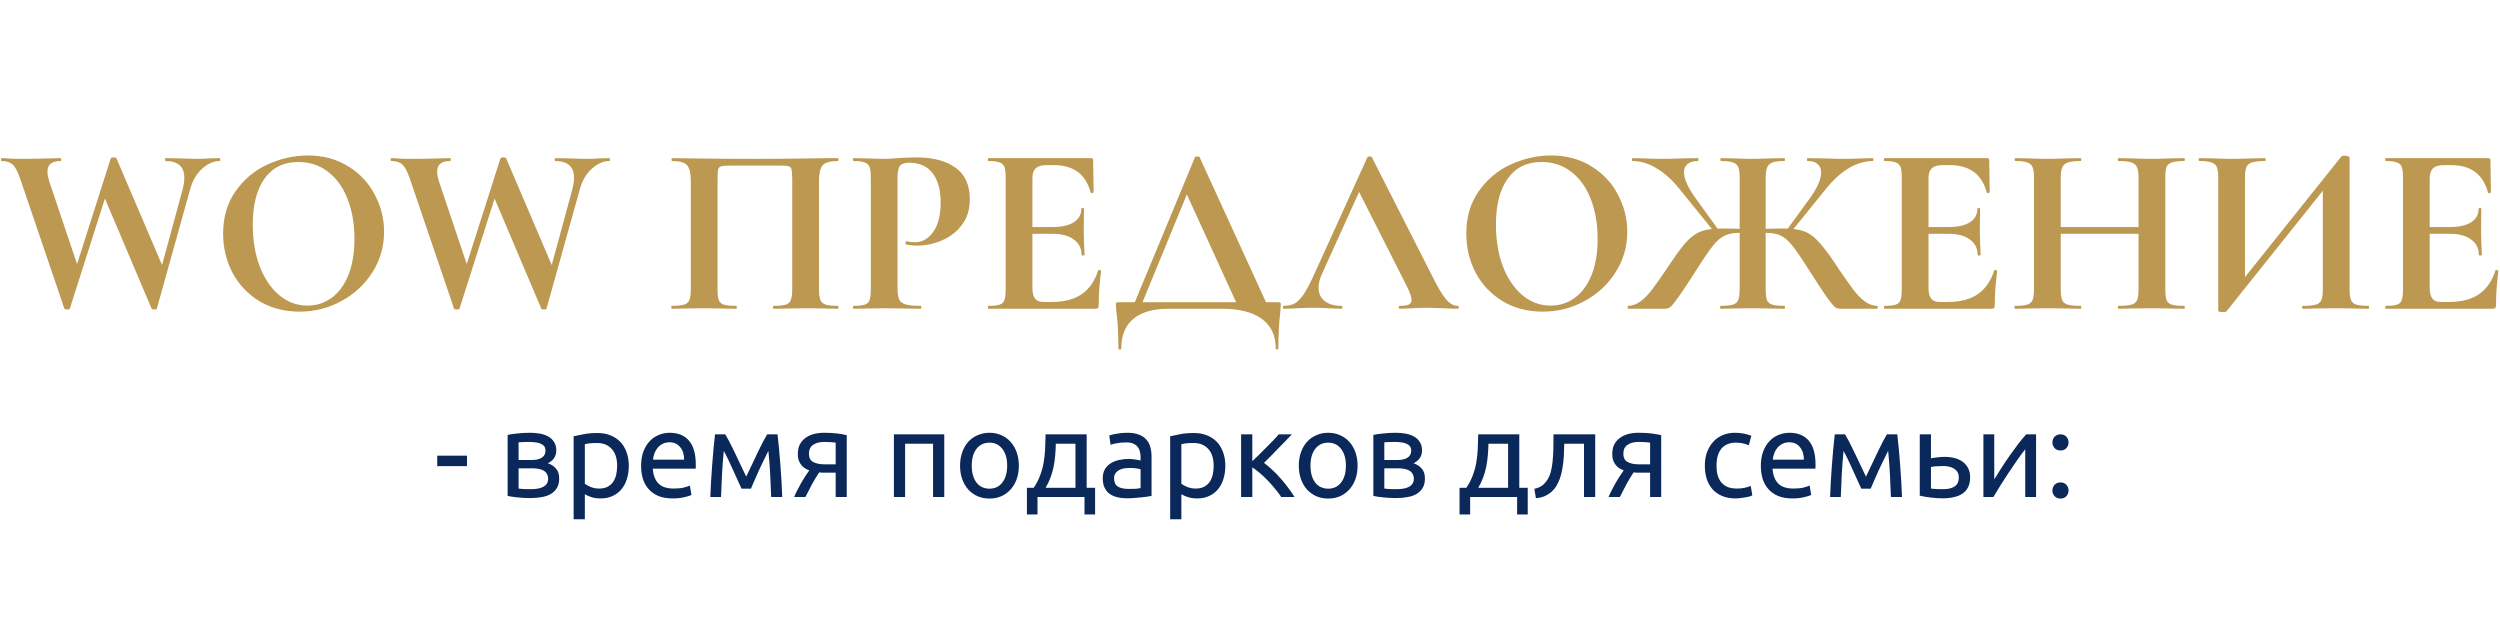
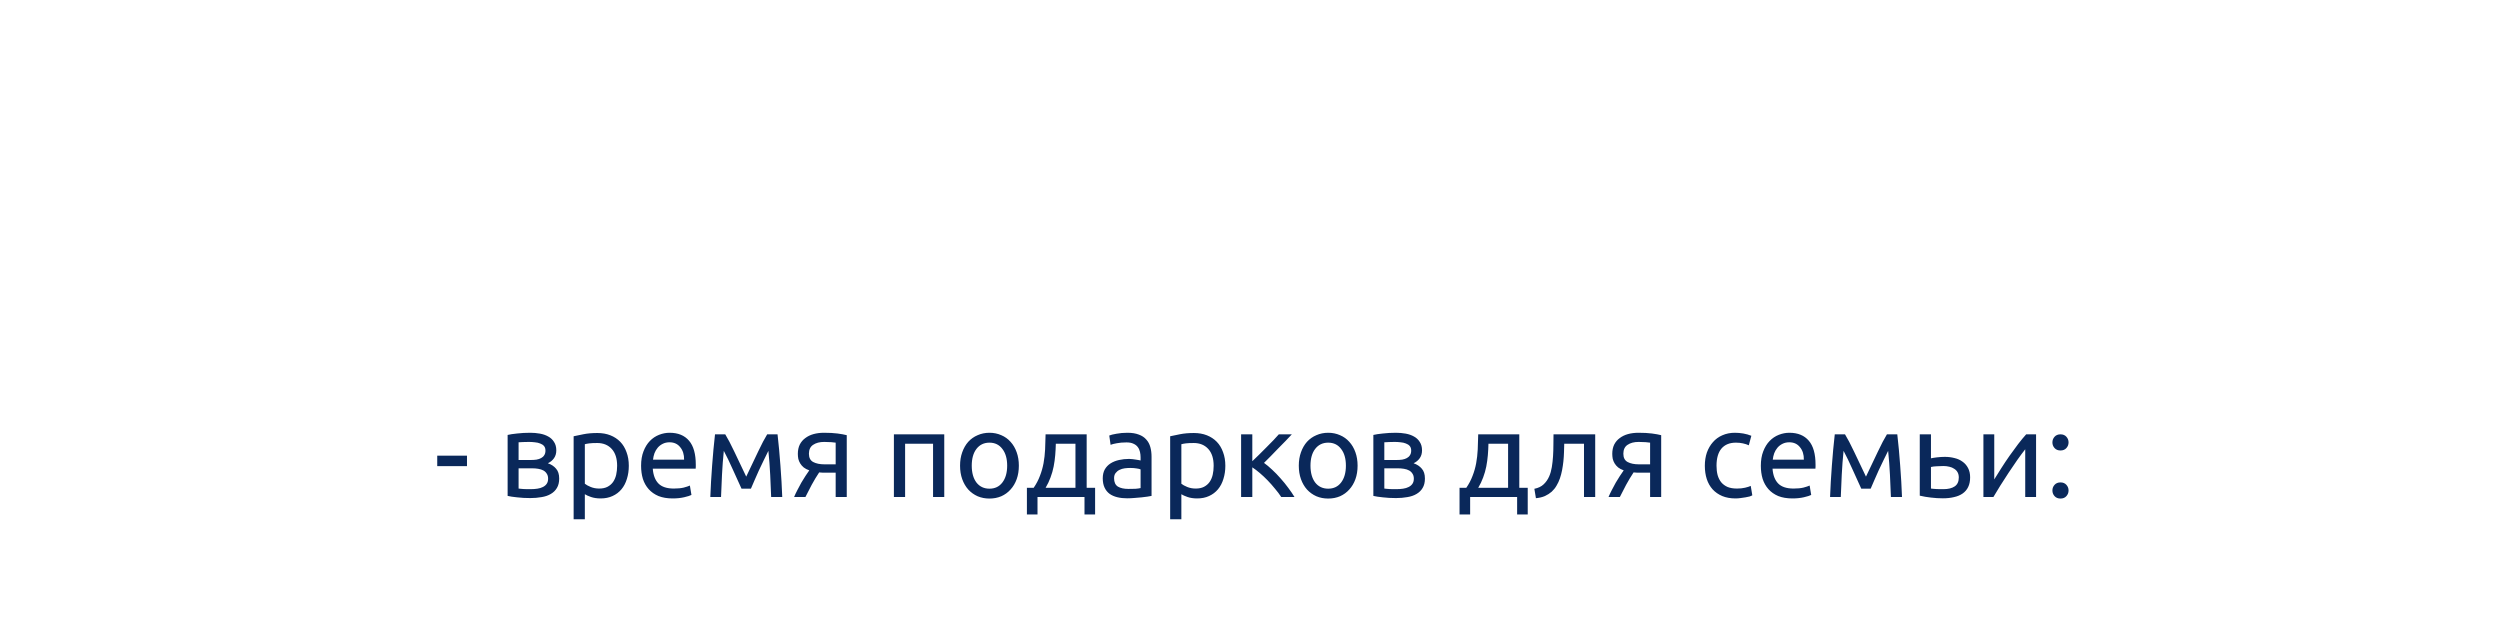
<svg xmlns="http://www.w3.org/2000/svg" width="1328" height="331" viewBox="0 0 1328 331" fill="none">
-   <path d="M60.41 90.784L37.114 163.872C37.114 164.213 36.645 164.384 35.706 164.384C34.767 164.384 34.255 164.213 34.17 163.872L10.618 94.624C9.338 90.955 8.015 88.523 6.65 87.328C5.285 86.133 3.365 85.536 0.89 85.536C0.634 85.536 0.506 85.28 0.506 84.768C0.506 84.256 0.634 84 0.89 84C2.17 84 3.066 84.043 3.578 84.128C5.285 84.299 7.503 84.384 10.234 84.384C16.293 84.384 21.882 84.299 27.002 84.128C28.453 84.043 30.159 84 32.122 84C32.378 84 32.506 84.256 32.506 84.768C32.506 85.28 32.378 85.536 32.122 85.536C27.514 85.536 25.21 87.413 25.21 91.168C25.21 92.704 25.594 94.624 26.362 96.928L41.978 143.392L35.578 157.088L58.874 84C59.13 83.744 59.642 83.616 60.41 83.616C61.263 83.616 61.733 83.744 61.818 84L87.418 143.904L81.658 157.088L96.762 101.536C97.53 98.805 97.914 96.459 97.914 94.496C97.914 88.523 94.586 85.536 87.93 85.536C87.759 85.536 87.674 85.28 87.674 84.768C87.674 84.256 87.759 84 87.93 84L95.098 84.128C99.365 84.299 102.778 84.384 105.338 84.384C107.045 84.384 109.007 84.299 111.226 84.128L116.73 84C116.901 84 116.986 84.256 116.986 84.768C116.986 85.28 116.901 85.536 116.73 85.536C113.487 85.536 110.373 86.901 107.386 89.632C104.399 92.277 102.266 95.947 100.986 100.64L83.322 163.872C83.322 164.213 82.853 164.384 81.914 164.384C81.061 164.384 80.591 164.213 80.506 163.872L54.65 102.944L60.41 90.784ZM159.098 165.536C151.162 165.536 144.079 163.701 137.85 160.032C131.706 156.277 126.927 151.243 123.514 144.928C120.186 138.528 118.522 131.573 118.522 124.064C118.522 115.275 120.741 107.765 125.178 101.536C129.615 95.221 135.29 90.485 142.202 87.328C149.199 84.171 156.325 82.592 163.578 82.592C171.685 82.592 178.81 84.512 184.954 88.352C191.098 92.107 195.791 97.099 199.034 103.328C202.362 109.557 204.026 116.171 204.026 123.168C204.026 130.933 201.978 138.059 197.882 144.544C193.786 151.029 188.282 156.149 181.37 159.904C174.543 163.659 167.119 165.536 159.098 165.536ZM163.322 162.336C168.101 162.336 172.367 160.971 176.122 158.24C179.962 155.424 182.949 151.371 185.082 146.08C187.215 140.704 188.282 134.304 188.282 126.88C188.282 119.029 187.087 112.032 184.698 105.888C182.309 99.659 178.853 94.795 174.33 91.296C169.807 87.797 164.517 86.048 158.458 86.048C150.693 86.048 144.719 88.992 140.538 94.88C136.357 100.683 134.266 108.832 134.266 119.328C134.266 127.605 135.503 135.029 137.978 141.6C140.538 148.085 143.994 153.163 148.346 156.832C152.783 160.501 157.775 162.336 163.322 162.336ZM267.41 90.784L244.114 163.872C244.114 164.213 243.645 164.384 242.706 164.384C241.767 164.384 241.255 164.213 241.17 163.872L217.618 94.624C216.338 90.955 215.015 88.523 213.65 87.328C212.285 86.133 210.365 85.536 207.89 85.536C207.634 85.536 207.506 85.28 207.506 84.768C207.506 84.256 207.634 84 207.89 84C209.17 84 210.066 84.043 210.578 84.128C212.285 84.299 214.503 84.384 217.234 84.384C223.293 84.384 228.882 84.299 234.002 84.128C235.453 84.043 237.159 84 239.122 84C239.378 84 239.506 84.256 239.506 84.768C239.506 85.28 239.378 85.536 239.122 85.536C234.514 85.536 232.21 87.413 232.21 91.168C232.21 92.704 232.594 94.624 233.362 96.928L248.978 143.392L242.578 157.088L265.874 84C266.13 83.744 266.642 83.616 267.41 83.616C268.263 83.616 268.733 83.744 268.818 84L294.418 143.904L288.658 157.088L303.762 101.536C304.53 98.805 304.914 96.459 304.914 94.496C304.914 88.523 301.586 85.536 294.93 85.536C294.759 85.536 294.674 85.28 294.674 84.768C294.674 84.256 294.759 84 294.93 84L302.098 84.128C306.365 84.299 309.778 84.384 312.338 84.384C314.045 84.384 316.007 84.299 318.226 84.128L323.73 84C323.901 84 323.986 84.256 323.986 84.768C323.986 85.28 323.901 85.536 323.73 85.536C320.487 85.536 317.373 86.901 314.386 89.632C311.399 92.277 309.266 95.947 307.986 100.64L290.322 163.872C290.322 164.213 289.853 164.384 288.914 164.384C288.061 164.384 287.591 164.213 287.506 163.872L261.65 102.944L267.41 90.784ZM445.032 162.464C445.288 162.464 445.416 162.72 445.416 163.232C445.416 163.744 445.288 164 445.032 164C442.131 164 439.827 163.957 438.12 163.872L428.776 163.744L418.152 163.872C416.36 163.957 413.971 164 410.984 164C410.728 164 410.6 163.744 410.6 163.232C410.6 162.72 410.728 162.464 410.984 162.464C413.885 162.464 416.019 162.251 417.384 161.824C418.749 161.397 419.645 160.587 420.072 159.392C420.584 158.112 420.84 156.192 420.84 153.632V95.904C420.84 93.003 420.712 91.083 420.456 90.144C420.285 89.205 419.816 88.608 419.048 88.352C418.28 88.096 416.744 87.968 414.44 87.968H388.2C385.64 87.968 383.933 88.096 383.08 88.352C382.227 88.608 381.672 89.205 381.416 90.144C381.245 91.083 381.16 93.003 381.16 95.904V153.632C381.16 156.277 381.373 158.197 381.8 159.392C382.312 160.587 383.208 161.397 384.488 161.824C385.853 162.251 388.029 162.464 391.016 162.464C391.272 162.464 391.4 162.72 391.4 163.232C391.4 163.744 391.272 164 391.016 164C388.029 164 385.64 163.957 383.848 163.872L373.224 163.744L363.752 163.872C362.045 163.957 359.741 164 356.84 164C356.669 164 356.584 163.744 356.584 163.232C356.584 162.72 356.669 162.464 356.84 162.464C359.827 162.464 362.003 162.251 363.368 161.824C364.733 161.397 365.672 160.587 366.184 159.392C366.696 158.112 366.952 156.192 366.952 153.632V95.904C366.952 92.064 366.312 89.376 365.032 87.84C363.752 86.304 361.107 85.536 357.096 85.536C356.84 85.536 356.712 85.28 356.712 84.768C356.712 84.256 356.84 84 357.096 84C359.997 84 362.813 84.043 365.544 84.128C376.979 84.299 388.968 84.384 401.512 84.384C412.861 84.384 425.96 84.256 440.808 84H445.032C445.288 84 445.416 84.256 445.416 84.768C445.416 85.28 445.288 85.536 445.032 85.536C441.021 85.536 438.333 86.304 436.968 87.84C435.688 89.376 435.048 92.064 435.048 95.904V153.632C435.048 156.192 435.304 158.112 435.816 159.392C436.328 160.587 437.267 161.397 438.632 161.824C439.997 162.251 442.131 162.464 445.032 162.464ZM476.773 153.12C476.773 155.851 477.072 157.856 477.669 159.136C478.266 160.331 479.376 161.184 480.997 161.696C482.704 162.208 485.392 162.464 489.061 162.464C489.317 162.464 489.445 162.72 489.445 163.232C489.445 163.744 489.317 164 489.061 164C485.562 164 482.832 163.957 480.869 163.872L469.733 163.744L460.389 163.872C458.682 163.957 456.378 164 453.477 164C453.221 164 453.093 163.744 453.093 163.232C453.093 162.72 453.221 162.464 453.477 162.464C456.208 162.464 458.17 162.251 459.365 161.824C460.645 161.397 461.498 160.587 461.925 159.392C462.352 158.112 462.565 156.192 462.565 153.632V94.368C462.565 91.808 462.352 89.931 461.925 88.736C461.498 87.541 460.645 86.731 459.365 86.304C458.085 85.792 456.122 85.536 453.477 85.536C453.221 85.536 453.093 85.28 453.093 84.768C453.093 84.256 453.221 84 453.477 84L460.261 84.128C464.186 84.299 467.301 84.384 469.605 84.384C471.653 84.384 474.085 84.256 476.901 84C478.01 83.915 479.418 83.829 481.125 83.744C482.832 83.659 484.794 83.616 487.013 83.616C495.717 83.616 502.586 85.451 507.621 89.12C512.656 92.704 515.173 98.293 515.173 105.888C515.173 111.179 513.808 115.659 511.077 119.328C508.346 122.997 504.805 125.771 500.453 127.648C496.186 129.525 491.792 130.464 487.269 130.464C484.965 130.464 482.96 130.251 481.253 129.824C481.082 129.824 480.997 129.611 480.997 129.184C480.997 128.928 481.04 128.672 481.125 128.416C481.296 128.16 481.466 128.075 481.637 128.16C482.917 128.501 484.368 128.672 485.989 128.672C489.914 128.672 493.157 126.837 495.717 123.168C498.362 119.499 499.685 114.293 499.685 107.552C499.685 100.811 498.234 95.605 495.333 91.936C492.517 88.267 488.378 86.432 482.917 86.432C480.528 86.432 478.906 86.987 478.053 88.096C477.2 89.205 476.773 91.381 476.773 94.624V153.12ZM525.123 164C524.867 164 524.739 163.744 524.739 163.232C524.739 162.72 524.867 162.464 525.123 162.464C527.854 162.464 529.816 162.251 531.011 161.824C532.291 161.397 533.144 160.587 533.571 159.392C533.998 158.112 534.211 156.192 534.211 153.632V94.368C534.211 91.808 533.998 89.931 533.571 88.736C533.144 87.541 532.291 86.731 531.011 86.304C529.731 85.792 527.768 85.536 525.123 85.536C524.867 85.536 524.739 85.28 524.739 84.768C524.739 84.256 524.867 84 525.123 84H579.395C580.248 84 580.675 84.384 580.675 85.152L580.931 102.176C580.931 102.347 580.675 102.475 580.163 102.56C579.736 102.645 579.48 102.56 579.395 102.304C578.03 97.355 575.726 93.685 572.483 91.296C569.24 88.907 564.974 87.712 559.683 87.712H555.843C553.283 87.712 551.406 88.267 550.211 89.376C549.016 90.485 548.419 92.192 548.419 94.496V153.12C548.419 155.595 548.888 157.429 549.827 158.624C550.766 159.819 552.259 160.416 554.307 160.416H558.531C565.187 160.416 570.52 159.051 574.531 156.32C578.542 153.589 581.486 149.365 583.363 143.648C583.363 143.477 583.534 143.392 583.875 143.392C584.131 143.392 584.344 143.477 584.515 143.648C584.771 143.733 584.899 143.819 584.899 143.904C584.046 150.56 583.619 156.619 583.619 162.08C583.619 162.763 583.491 163.275 583.235 163.616C582.979 163.872 582.467 164 581.699 164H525.123ZM574.531 135.456C574.531 131.957 573.166 129.227 570.435 127.264C567.79 125.216 563.95 124.192 558.915 124.192H541.635V120.608H559.043C563.992 120.608 567.79 119.755 570.435 118.048C573.08 116.341 574.403 113.952 574.403 110.88C574.403 110.624 574.616 110.496 575.043 110.496C575.555 110.496 575.811 110.624 575.811 110.88L575.683 122.4L575.811 128.544C575.982 131.445 576.067 133.749 576.067 135.456C576.067 135.627 575.811 135.712 575.299 135.712C574.787 135.712 574.531 135.627 574.531 135.456ZM634.788 83.488C634.959 83.232 635.385 83.104 636.068 83.104C636.751 83.104 637.135 83.232 637.22 83.488L674.084 164H658.212L629.412 101.024L636.068 89.632L605.476 164H601.38L634.788 83.488ZM594.084 184.992C594.084 177.824 593.785 171.765 593.188 166.816C592.932 165.195 592.804 163.616 592.804 162.08C592.804 161.397 592.847 160.971 592.932 160.8C593.103 160.629 593.487 160.544 594.084 160.544H678.82C679.588 160.544 680.015 160.629 680.1 160.8C680.271 160.885 680.356 161.312 680.356 162.08C680.356 162.421 680.271 163.616 680.1 165.664C679.417 171.381 679.076 177.824 679.076 184.992C679.076 185.419 678.82 185.632 678.308 185.632C677.881 185.632 677.668 185.419 677.668 184.992C677.668 178.165 675.193 172.96 670.244 169.376C665.38 165.792 658.34 164 649.124 164H620.708C612.601 164 606.372 165.792 602.02 169.376C597.753 172.96 595.62 178.165 595.62 184.992C595.62 185.419 595.364 185.632 594.852 185.632C594.34 185.632 594.084 185.419 594.084 184.992ZM681.988 164C681.647 164 681.476 163.744 681.476 163.232C681.476 162.72 681.647 162.464 681.988 162.464C684.377 162.464 686.383 161.995 688.004 161.056C689.625 160.032 691.247 158.283 692.868 155.808C694.489 153.248 696.409 149.493 698.628 144.544L726.404 83.488C726.575 83.232 726.959 83.104 727.556 83.104C728.239 83.104 728.623 83.232 728.708 83.488L760.708 146.464C763.695 152.523 766.169 156.704 768.132 159.008C770.095 161.312 772.143 162.464 774.276 162.464C774.703 162.464 774.916 162.72 774.916 163.232C774.916 163.744 774.703 164 774.276 164C772.569 164 769.924 163.915 766.34 163.744C762.585 163.573 759.897 163.488 758.276 163.488C756.143 163.488 753.54 163.573 750.468 163.744C747.567 163.915 745.263 164 743.556 164C743.215 164 743.044 163.744 743.044 163.232C743.044 162.72 743.215 162.464 743.556 162.464C745.775 162.464 747.353 162.251 748.292 161.824C749.316 161.312 749.828 160.459 749.828 159.264C749.828 157.813 748.975 155.381 747.268 151.968L721.284 100.64L727.556 89.632L702.084 145.824C700.975 148.299 700.42 150.603 700.42 152.736C700.42 155.808 701.487 158.197 703.62 159.904C705.839 161.611 708.783 162.464 712.452 162.464C712.879 162.464 713.092 162.72 713.092 163.232C713.092 163.744 712.879 164 712.452 164C710.916 164 708.697 163.915 705.796 163.744C702.553 163.573 699.737 163.488 697.348 163.488C695.044 163.488 692.271 163.573 689.028 163.744C686.127 163.915 683.78 164 681.988 164ZM819.473 165.536C811.537 165.536 804.454 163.701 798.225 160.032C792.081 156.277 787.302 151.243 783.889 144.928C780.561 138.528 778.897 131.573 778.897 124.064C778.897 115.275 781.116 107.765 785.553 101.536C789.99 95.221 795.665 90.485 802.577 87.328C809.574 84.171 816.7 82.592 823.953 82.592C832.06 82.592 839.185 84.512 845.329 88.352C851.473 92.107 856.166 97.099 859.409 103.328C862.737 109.557 864.401 116.171 864.401 123.168C864.401 130.933 862.353 138.059 858.257 144.544C854.161 151.029 848.657 156.149 841.745 159.904C834.918 163.659 827.494 165.536 819.473 165.536ZM823.697 162.336C828.476 162.336 832.742 160.971 836.497 158.24C840.337 155.424 843.324 151.371 845.457 146.08C847.59 140.704 848.657 134.304 848.657 126.88C848.657 119.029 847.462 112.032 845.073 105.888C842.684 99.659 839.228 94.795 834.705 91.296C830.182 87.797 824.892 86.048 818.833 86.048C811.068 86.048 805.094 88.992 800.913 94.88C796.732 100.683 794.641 108.832 794.641 119.328C794.641 127.605 795.878 135.029 798.353 141.6C800.913 148.085 804.369 153.163 808.721 156.832C813.158 160.501 818.15 162.336 823.697 162.336ZM913.997 164C913.826 164 913.741 163.744 913.741 163.232C913.741 162.72 913.826 162.464 913.997 162.464C916.984 162.464 919.16 162.251 920.525 161.824C921.89 161.397 922.829 160.587 923.341 159.392C923.853 158.112 924.109 156.192 924.109 153.632V94.368C924.109 91.808 923.853 89.931 923.341 88.736C922.829 87.541 921.89 86.731 920.525 86.304C919.16 85.792 917.026 85.536 914.125 85.536C913.954 85.536 913.869 85.28 913.869 84.768C913.869 84.256 913.954 84 914.125 84L921.165 84.128C924.92 84.299 927.949 84.384 930.253 84.384C932.898 84.384 936.354 84.299 940.621 84.128L947.917 84C948.088 84 948.173 84.256 948.173 84.768C948.173 85.28 948.088 85.536 947.917 85.536C945.016 85.536 942.882 85.792 941.517 86.304C940.152 86.816 939.213 87.712 938.701 88.992C938.189 90.187 937.933 92.064 937.933 94.624V153.632C937.933 156.192 938.146 158.112 938.573 159.392C939.085 160.587 940.024 161.397 941.389 161.824C942.754 162.251 944.93 162.464 947.917 162.464C948.088 162.464 948.173 162.72 948.173 163.232C948.173 163.744 948.088 164 947.917 164C944.76 164 942.285 163.957 940.493 163.872L930.253 163.744L920.909 163.872C919.288 163.957 916.984 164 913.997 164ZM864.973 164C864.717 164 864.589 163.744 864.589 163.232C864.589 162.72 864.717 162.464 864.973 162.464C867.277 162.379 869.41 161.611 871.373 160.16C873.336 158.709 875.256 156.789 877.133 154.4C879.01 151.925 881.741 148.085 885.325 142.88L887.245 139.936C891.085 134.219 894.2 130.123 896.589 127.648C899.064 125.173 901.624 123.509 904.269 122.656C906.914 121.803 910.626 121.376 915.405 121.376C918.818 121.376 923.469 121.504 929.357 121.76L929.101 124.064C928.333 123.979 927.522 123.893 926.669 123.808C925.816 123.723 924.962 123.68 924.109 123.68C920.866 123.68 918.264 124.149 916.301 125.088C914.338 125.941 912.333 127.605 910.285 130.08C908.237 132.555 905.378 136.693 901.709 142.496C897.186 149.579 893.858 154.613 891.725 157.6C889.677 160.501 888.226 162.293 887.373 162.976C886.605 163.659 885.709 164 884.685 164H864.973ZM891.725 99.872C887.885 95.179 883.874 91.637 879.693 89.248C875.597 86.773 871.416 85.536 867.149 85.536C866.978 85.536 866.893 85.28 866.893 84.768C866.893 84.256 866.978 84 867.149 84L872.653 84.128C876.237 84.299 879.693 84.384 883.021 84.384C885.581 84.384 889.08 84.299 893.517 84.128L901.965 84C902.136 84 902.221 84.256 902.221 84.768C902.221 85.28 902.136 85.536 901.965 85.536C899.49 85.536 897.613 86.091 896.333 87.2C895.138 88.224 894.541 89.675 894.541 91.552C894.541 94.88 896.461 99.275 900.301 104.736L912.973 122.272L910.797 123.424L891.725 99.872ZM977.357 164C976.333 164 975.394 163.659 974.541 162.976C973.773 162.293 972.322 160.501 970.189 157.6C968.141 154.613 964.856 149.579 960.333 142.496C956.664 136.693 953.805 132.555 951.757 130.08C949.709 127.605 947.704 125.941 945.741 125.088C943.778 124.149 941.176 123.68 937.933 123.68C937.08 123.68 936.226 123.723 935.373 123.808C934.605 123.893 933.837 123.979 933.069 124.064L932.941 121.76C938.573 121.504 943.138 121.376 946.637 121.376C951.416 121.376 955.128 121.803 957.773 122.656C960.418 123.509 962.936 125.173 965.325 127.648C967.8 130.123 970.957 134.219 974.797 139.936L976.717 142.88C980.301 148.085 983.032 151.925 984.909 154.4C986.786 156.789 988.706 158.709 990.669 160.16C992.632 161.611 994.765 162.379 997.069 162.464C997.325 162.464 997.453 162.72 997.453 163.232C997.453 163.744 997.325 164 997.069 164H977.357ZM949.069 122.272L961.357 105.376C965.368 99.829 967.373 95.221 967.373 91.552C967.373 89.675 966.776 88.224 965.581 87.2C964.386 86.091 962.594 85.536 960.205 85.536C959.949 85.536 959.821 85.28 959.821 84.768C959.821 84.256 959.949 84 960.205 84L968.525 84.128C972.962 84.299 976.461 84.384 979.021 84.384C982.349 84.384 985.805 84.299 989.389 84.128L994.893 84C995.064 84 995.149 84.256 995.149 84.768C995.149 85.28 995.064 85.536 994.893 85.536C990.626 85.536 986.402 86.773 982.221 89.248C978.125 91.637 974.157 95.179 970.317 99.872L951.245 123.424L949.069 122.272ZM1001.12 164C1000.87 164 1000.74 163.744 1000.74 163.232C1000.74 162.72 1000.87 162.464 1001.12 162.464C1003.85 162.464 1005.82 162.251 1007.01 161.824C1008.29 161.397 1009.14 160.587 1009.57 159.392C1010 158.112 1010.21 156.192 1010.21 153.632V94.368C1010.21 91.808 1010 89.931 1009.57 88.736C1009.14 87.541 1008.29 86.731 1007.01 86.304C1005.73 85.792 1003.77 85.536 1001.12 85.536C1000.87 85.536 1000.74 85.28 1000.74 84.768C1000.74 84.256 1000.87 84 1001.12 84H1055.4C1056.25 84 1056.68 84.384 1056.68 85.152L1056.93 102.176C1056.93 102.347 1056.68 102.475 1056.16 102.56C1055.74 102.645 1055.48 102.56 1055.4 102.304C1054.03 97.355 1051.73 93.685 1048.48 91.296C1045.24 88.907 1040.97 87.712 1035.68 87.712H1031.84C1029.28 87.712 1027.41 88.267 1026.21 89.376C1025.02 90.485 1024.42 92.192 1024.42 94.496V153.12C1024.42 155.595 1024.89 157.429 1025.83 158.624C1026.77 159.819 1028.26 160.416 1030.31 160.416H1034.53C1041.19 160.416 1046.52 159.051 1050.53 156.32C1054.54 153.589 1057.49 149.365 1059.36 143.648C1059.36 143.477 1059.53 143.392 1059.88 143.392C1060.13 143.392 1060.34 143.477 1060.51 143.648C1060.77 143.733 1060.9 143.819 1060.9 143.904C1060.05 150.56 1059.62 156.619 1059.62 162.08C1059.62 162.763 1059.49 163.275 1059.24 163.616C1058.98 163.872 1058.47 164 1057.7 164H1001.12ZM1050.53 135.456C1050.53 131.957 1049.17 129.227 1046.44 127.264C1043.79 125.216 1039.95 124.192 1034.92 124.192H1017.64V120.608H1035.04C1039.99 120.608 1043.79 119.755 1046.44 118.048C1049.08 116.341 1050.4 113.952 1050.4 110.88C1050.4 110.624 1050.62 110.496 1051.04 110.496C1051.56 110.496 1051.81 110.624 1051.81 110.88L1051.68 122.4L1051.81 128.544C1051.98 131.445 1052.07 133.749 1052.07 135.456C1052.07 135.627 1051.81 135.712 1051.3 135.712C1050.79 135.712 1050.53 135.627 1050.53 135.456ZM1136 94.624C1136 92.064 1135.75 90.187 1135.24 88.992C1134.72 87.712 1133.74 86.816 1132.29 86.304C1130.84 85.792 1128.54 85.536 1125.38 85.536C1125.12 85.536 1125 85.28 1125 84.768C1125 84.256 1125.12 84 1125.38 84L1131.65 84.128C1135.92 84.299 1139.76 84.384 1143.17 84.384C1145.48 84.384 1148.76 84.299 1153.03 84.128L1160.2 84C1160.45 84 1160.58 84.256 1160.58 84.768C1160.58 85.28 1160.45 85.536 1160.2 85.536C1157.29 85.536 1155.12 85.792 1153.67 86.304C1152.3 86.731 1151.36 87.541 1150.85 88.736C1150.43 89.931 1150.21 91.808 1150.21 94.368V153.632C1150.21 156.192 1150.43 158.112 1150.85 159.392C1151.36 160.587 1152.3 161.397 1153.67 161.824C1155.03 162.251 1157.21 162.464 1160.2 162.464C1160.45 162.464 1160.58 162.72 1160.58 163.232C1160.58 163.744 1160.45 164 1160.2 164C1157.21 164 1154.82 163.957 1153.03 163.872L1143.17 163.744L1131.65 163.872C1130.12 163.957 1128.03 164 1125.38 164C1125.12 164 1125 163.744 1125 163.232C1125 162.72 1125.12 162.464 1125.38 162.464C1128.54 162.464 1130.84 162.251 1132.29 161.824C1133.74 161.397 1134.72 160.587 1135.24 159.392C1135.75 158.197 1136 156.277 1136 153.632V94.624ZM1087.11 120.608H1142.53V124.192H1087.11V120.608ZM1080.45 94.368C1080.45 91.808 1080.2 89.931 1079.68 88.736C1079.17 87.541 1078.23 86.731 1076.87 86.304C1075.59 85.792 1073.5 85.536 1070.6 85.536C1070.34 85.536 1070.21 85.28 1070.21 84.768C1070.21 84.256 1070.34 84 1070.6 84L1077.51 84.128C1081.43 84.299 1084.59 84.384 1086.98 84.384C1090.22 84.384 1093.98 84.299 1098.24 84.128L1105.28 84C1105.45 84 1105.54 84.256 1105.54 84.768C1105.54 85.28 1105.45 85.536 1105.28 85.536C1102.21 85.536 1099.95 85.792 1098.5 86.304C1097.05 86.816 1096.03 87.712 1095.43 88.992C1094.92 90.187 1094.66 92.064 1094.66 94.624V153.632C1094.66 156.192 1094.92 158.112 1095.43 159.392C1095.94 160.587 1096.92 161.397 1098.37 161.824C1099.82 162.251 1102.13 162.464 1105.28 162.464C1105.45 162.464 1105.54 162.72 1105.54 163.232C1105.54 163.744 1105.45 164 1105.28 164C1102.3 164 1099.91 163.957 1098.12 163.872L1086.98 163.744L1077.38 163.872C1075.67 163.957 1073.33 164 1070.34 164C1070.17 164 1070.08 163.744 1070.08 163.232C1070.08 162.72 1070.17 162.464 1070.34 162.464C1073.33 162.464 1075.5 162.251 1076.87 161.824C1078.23 161.397 1079.17 160.587 1079.68 159.392C1080.2 158.112 1080.45 156.192 1080.45 153.632V94.368ZM1243.74 83.104C1243.99 82.848 1244.63 82.72 1245.66 82.72C1246.26 82.72 1246.81 82.805 1247.32 82.976C1247.83 83.147 1248.09 83.36 1248.09 83.616V153.632C1248.09 156.192 1248.35 158.112 1248.86 159.392C1249.37 160.587 1250.31 161.397 1251.67 161.824C1253.04 162.251 1255.17 162.464 1258.07 162.464C1258.33 162.464 1258.46 162.72 1258.46 163.232C1258.46 163.744 1258.33 164 1258.07 164C1255.09 164 1252.7 163.957 1250.91 163.872L1241.05 163.744L1229.53 163.872C1227.99 163.957 1225.9 164 1223.26 164C1223 164 1222.87 163.744 1222.87 163.232C1222.87 162.72 1223 162.464 1223.26 162.464C1226.42 162.464 1228.72 162.251 1230.17 161.824C1231.62 161.397 1232.6 160.587 1233.11 159.392C1233.63 158.197 1233.88 156.277 1233.88 153.632V97.184L1238.11 96.032L1182.68 165.408C1182.43 165.664 1181.79 165.792 1180.76 165.792C1179.14 165.792 1178.33 165.493 1178.33 164.896V94.368C1178.33 91.808 1178.07 89.931 1177.56 88.736C1177.05 87.541 1176.11 86.731 1174.75 86.304C1173.38 85.792 1171.25 85.536 1168.35 85.536C1168.09 85.536 1167.96 85.28 1167.96 84.768C1167.96 84.256 1168.09 84 1168.35 84L1175.51 84.128C1179.78 84.299 1183.07 84.384 1185.37 84.384C1188.78 84.384 1192.62 84.299 1196.89 84.128L1203.16 84C1203.42 84 1203.55 84.256 1203.55 84.768C1203.55 85.28 1203.42 85.536 1203.16 85.536C1200 85.536 1197.7 85.792 1196.25 86.304C1194.8 86.731 1193.82 87.541 1193.31 88.736C1192.79 89.931 1192.54 91.808 1192.54 94.368V151.328L1188.31 152.48L1243.74 83.104ZM1267.37 164C1267.12 164 1266.99 163.744 1266.99 163.232C1266.99 162.72 1267.12 162.464 1267.37 162.464C1270.1 162.464 1272.07 162.251 1273.26 161.824C1274.54 161.397 1275.39 160.587 1275.82 159.392C1276.25 158.112 1276.46 156.192 1276.46 153.632V94.368C1276.46 91.808 1276.25 89.931 1275.82 88.736C1275.39 87.541 1274.54 86.731 1273.26 86.304C1271.98 85.792 1270.02 85.536 1267.37 85.536C1267.12 85.536 1266.99 85.28 1266.99 84.768C1266.99 84.256 1267.12 84 1267.37 84H1321.65C1322.5 84 1322.93 84.384 1322.93 85.152L1323.18 102.176C1323.18 102.347 1322.93 102.475 1322.41 102.56C1321.99 102.645 1321.73 102.56 1321.65 102.304C1320.28 97.355 1317.98 93.685 1314.73 91.296C1311.49 88.907 1307.22 87.712 1301.93 87.712H1298.09C1295.53 87.712 1293.66 88.267 1292.46 89.376C1291.27 90.485 1290.67 92.192 1290.67 94.496V153.12C1290.67 155.595 1291.14 157.429 1292.08 158.624C1293.02 159.819 1294.51 160.416 1296.56 160.416H1300.78C1307.44 160.416 1312.77 159.051 1316.78 156.32C1320.79 153.589 1323.74 149.365 1325.61 143.648C1325.61 143.477 1325.78 143.392 1326.12 143.392C1326.38 143.392 1326.59 143.477 1326.76 143.648C1327.02 143.733 1327.15 143.819 1327.15 143.904C1326.3 150.56 1325.87 156.619 1325.87 162.08C1325.87 162.763 1325.74 163.275 1325.49 163.616C1325.23 163.872 1324.72 164 1323.95 164H1267.37ZM1316.78 135.456C1316.78 131.957 1315.42 129.227 1312.69 127.264C1310.04 125.216 1306.2 124.192 1301.17 124.192H1283.89V120.608H1301.29C1306.24 120.608 1310.04 119.755 1312.69 118.048C1315.33 116.341 1316.65 113.952 1316.65 110.88C1316.65 110.624 1316.87 110.496 1317.29 110.496C1317.81 110.496 1318.06 110.624 1318.06 110.88L1317.93 122.4L1318.06 128.544C1318.23 131.445 1318.32 133.749 1318.32 135.456C1318.32 135.627 1318.06 135.712 1317.55 135.712C1317.04 135.712 1316.78 135.627 1316.78 135.456Z" fill="#BC9851" />
  <path d="M232.258 242.048H248.066V247.616H232.258V242.048ZM275.475 259.52C275.731 259.563 276.094 259.605 276.563 259.648C277.033 259.691 277.566 259.733 278.163 259.776C278.761 259.776 279.379 259.797 280.019 259.84C280.702 259.84 281.342 259.84 281.939 259.84C283.177 259.84 284.35 259.755 285.459 259.584C286.611 259.413 287.593 259.115 288.403 258.688C289.257 258.261 289.918 257.707 290.387 257.024C290.899 256.299 291.155 255.381 291.155 254.272C291.155 253.205 290.921 252.331 290.451 251.648C290.025 250.923 289.427 250.347 288.659 249.92C287.891 249.493 286.974 249.195 285.907 249.024C284.883 248.853 283.774 248.768 282.579 248.768H275.475V259.52ZM281.811 244.352C282.963 244.352 284.009 244.288 284.947 244.16C285.929 243.989 286.761 243.712 287.443 243.328C288.169 242.944 288.723 242.432 289.107 241.792C289.534 241.152 289.747 240.341 289.747 239.36C289.747 238.336 289.491 237.525 288.979 236.928C288.467 236.331 287.785 235.883 286.931 235.584C286.121 235.243 285.182 235.029 284.115 234.944C283.091 234.816 282.046 234.752 280.979 234.752C279.998 234.752 278.995 234.773 277.971 234.816C276.99 234.859 276.158 234.901 275.475 234.944V244.352H281.811ZM281.683 264.576C279.166 264.576 276.841 264.448 274.707 264.192C272.574 263.979 270.889 263.723 269.651 263.424V231.04C270.889 230.741 272.574 230.485 274.707 230.272C276.841 230.016 279.166 229.888 281.683 229.888C283.433 229.888 285.139 230.037 286.803 230.336C288.467 230.635 289.939 231.147 291.219 231.872C292.499 232.555 293.523 233.515 294.291 234.752C295.102 235.947 295.507 237.44 295.507 239.232C295.507 240.853 295.102 242.24 294.291 243.392C293.481 244.544 292.393 245.44 291.027 246.08C292.862 246.72 294.313 247.68 295.379 248.96C296.489 250.197 297.043 251.947 297.043 254.208C297.043 256.213 296.638 257.877 295.827 259.2C295.059 260.523 293.971 261.589 292.563 262.4C291.198 263.211 289.577 263.765 287.699 264.064C285.822 264.405 283.817 264.576 281.683 264.576ZM327.818 247.424C327.818 243.541 326.858 240.555 324.938 238.464C323.018 236.373 320.458 235.328 317.258 235.328C315.466 235.328 314.058 235.392 313.034 235.52C312.052 235.648 311.263 235.797 310.666 235.968V256.96C311.391 257.557 312.436 258.133 313.802 258.688C315.167 259.243 316.66 259.52 318.282 259.52C319.988 259.52 321.439 259.221 322.634 258.624C323.871 257.984 324.874 257.131 325.642 256.064C326.41 254.955 326.964 253.675 327.306 252.224C327.647 250.731 327.818 249.131 327.818 247.424ZM334.026 247.424C334.026 249.941 333.684 252.267 333.002 254.4C332.362 256.533 331.402 258.368 330.122 259.904C328.842 261.44 327.263 262.635 325.386 263.488C323.551 264.341 321.439 264.768 319.05 264.768C317.13 264.768 315.423 264.512 313.93 264C312.479 263.488 311.391 262.997 310.666 262.528V275.84H304.714V231.744C306.122 231.403 307.871 231.04 309.962 230.656C312.095 230.229 314.548 230.016 317.322 230.016C319.882 230.016 322.186 230.421 324.234 231.232C326.282 232.043 328.031 233.195 329.482 234.688C330.932 236.181 332.042 238.016 332.81 240.192C333.62 242.325 334.026 244.736 334.026 247.424ZM340.545 247.424C340.545 244.48 340.972 241.92 341.825 239.744C342.679 237.525 343.809 235.691 345.217 234.24C346.625 232.789 348.247 231.701 350.081 230.976C351.916 230.251 353.793 229.888 355.713 229.888C360.193 229.888 363.628 231.296 366.017 234.112C368.407 236.885 369.601 241.131 369.601 246.848C369.601 247.104 369.601 247.445 369.601 247.872C369.601 248.256 369.58 248.619 369.537 248.96H346.753C347.009 252.416 348.012 255.04 349.761 256.832C351.511 258.624 354.241 259.52 357.953 259.52C360.044 259.52 361.793 259.349 363.201 259.008C364.652 258.624 365.74 258.261 366.465 257.92L367.297 262.912C366.572 263.296 365.292 263.701 363.457 264.128C361.665 264.555 359.617 264.768 357.313 264.768C354.412 264.768 351.895 264.341 349.761 263.488C347.671 262.592 345.943 261.376 344.577 259.84C343.212 258.304 342.188 256.491 341.505 254.4C340.865 252.267 340.545 249.941 340.545 247.424ZM363.393 244.16C363.436 241.472 362.753 239.275 361.345 237.568C359.98 235.819 358.081 234.944 355.649 234.944C354.284 234.944 353.068 235.221 352.001 235.776C350.977 236.288 350.103 236.971 349.377 237.824C348.652 238.677 348.076 239.659 347.649 240.768C347.265 241.877 347.009 243.008 346.881 244.16H363.393ZM384.487 239.488C384.061 243.712 383.741 247.936 383.527 252.16C383.314 256.341 383.143 260.288 383.015 264H377.319C377.405 261.397 377.533 258.688 377.703 255.872C377.874 253.013 378.066 250.155 378.279 247.296C378.493 244.395 378.727 241.557 378.983 238.784C379.239 235.968 379.517 233.28 379.815 230.72H385.255C386.621 232.939 388.221 235.989 390.055 239.872C391.89 243.712 394.002 248.149 396.391 253.184C398.781 248.149 400.893 243.712 402.727 239.872C404.562 235.989 406.162 232.939 407.527 230.72H413.031C413.33 233.28 413.607 235.968 413.863 238.784C414.119 241.557 414.354 244.395 414.567 247.296C414.781 250.155 414.973 253.013 415.143 255.872C415.314 258.688 415.442 261.397 415.527 264H409.639C409.511 260.288 409.341 256.341 409.127 252.16C408.914 247.936 408.594 243.712 408.167 239.488C407.485 240.811 406.695 242.411 405.799 244.288C404.903 246.123 404.007 248 403.111 249.92C402.258 251.84 401.447 253.675 400.679 255.424C399.911 257.173 399.314 258.56 398.887 259.584H393.895C393.426 258.517 392.786 257.109 391.975 255.36C391.207 253.611 390.375 251.776 389.479 249.856C388.626 247.893 387.751 245.995 386.855 244.16C385.959 242.283 385.17 240.725 384.487 239.488ZM438.724 251.072C438.084 251.072 437.465 251.072 436.868 251.072C436.27 251.029 435.694 250.987 435.14 250.944C433.774 252.992 432.452 255.189 431.172 257.536C429.934 259.84 428.825 261.995 427.844 264H421.828C422.34 262.763 422.937 261.504 423.62 260.224C424.302 258.901 424.985 257.621 425.668 256.384C426.393 255.147 427.118 253.973 427.844 252.864C428.569 251.755 429.252 250.752 429.892 249.856C428.697 249.429 427.716 248.917 426.948 248.32C426.18 247.68 425.561 246.976 425.092 246.208C424.622 245.44 424.281 244.629 424.068 243.776C423.897 242.88 423.812 241.984 423.812 241.088C423.812 239.211 424.153 237.568 424.836 236.16C425.561 234.752 426.542 233.6 427.78 232.704C429.017 231.765 430.468 231.061 432.132 230.592C433.838 230.123 435.694 229.888 437.7 229.888C440.516 229.888 442.905 230.016 444.868 230.272C446.83 230.528 448.473 230.827 449.796 231.168V264H443.908V251.072H438.724ZM443.908 235.136C443.438 235.051 442.649 234.965 441.54 234.88C440.473 234.795 439.236 234.752 437.828 234.752C435.396 234.752 433.433 235.264 431.94 236.288C430.446 237.269 429.7 238.848 429.7 241.024C429.7 243.157 430.468 244.629 432.004 245.44C433.54 246.251 435.524 246.656 437.956 246.656H443.908V235.136ZM501.591 264H495.639V235.712H480.791V264H474.839V230.72H501.591V264ZM541.215 247.36C541.215 250.005 540.831 252.395 540.063 254.528C539.295 256.661 538.207 258.496 536.799 260.032C535.433 261.568 533.791 262.763 531.871 263.616C529.951 264.427 527.86 264.832 525.599 264.832C523.337 264.832 521.247 264.427 519.327 263.616C517.407 262.763 515.743 261.568 514.335 260.032C512.969 258.496 511.903 256.661 511.135 254.528C510.367 252.395 509.983 250.005 509.983 247.36C509.983 244.757 510.367 242.389 511.135 240.256C511.903 238.08 512.969 236.224 514.335 234.688C515.743 233.152 517.407 231.979 519.327 231.168C521.247 230.315 523.337 229.888 525.599 229.888C527.86 229.888 529.951 230.315 531.871 231.168C533.791 231.979 535.433 233.152 536.799 234.688C538.207 236.224 539.295 238.08 540.063 240.256C540.831 242.389 541.215 244.757 541.215 247.36ZM535.007 247.36C535.007 243.605 534.153 240.64 532.447 238.464C530.783 236.245 528.5 235.136 525.599 235.136C522.697 235.136 520.393 236.245 518.687 238.464C517.023 240.64 516.191 243.605 516.191 247.36C516.191 251.115 517.023 254.101 518.687 256.32C520.393 258.496 522.697 259.584 525.599 259.584C528.5 259.584 530.783 258.496 532.447 256.32C534.153 254.101 535.007 251.115 535.007 247.36ZM545.493 259.136H549.077C550.485 257.088 551.594 254.976 552.405 252.8C553.258 250.624 553.898 248.384 554.325 246.08C554.751 243.733 555.029 241.301 555.157 238.784C555.285 236.224 555.37 233.536 555.413 230.72H577.237V259.136H581.717V273.28H576.085V264H551.125V273.28H545.493V259.136ZM571.285 259.136V235.712H560.853C560.81 237.717 560.703 239.744 560.533 241.792C560.362 243.797 560.085 245.803 559.701 247.808C559.317 249.771 558.762 251.712 558.037 253.632C557.354 255.509 556.479 257.344 555.413 259.136H571.285ZM599.415 259.712C600.823 259.712 602.061 259.691 603.127 259.648C604.237 259.563 605.154 259.435 605.879 259.264V249.344C605.453 249.131 604.749 248.96 603.767 248.832C602.829 248.661 601.677 248.576 600.311 248.576C599.415 248.576 598.455 248.64 597.431 248.768C596.45 248.896 595.533 249.173 594.679 249.6C593.869 249.984 593.186 250.539 592.631 251.264C592.077 251.947 591.799 252.864 591.799 254.016C591.799 256.149 592.482 257.643 593.847 258.496C595.213 259.307 597.069 259.712 599.415 259.712ZM598.903 229.888C601.293 229.888 603.298 230.208 604.919 230.848C606.583 231.445 607.906 232.32 608.887 233.472C609.911 234.581 610.637 235.925 611.063 237.504C611.49 239.04 611.703 240.747 611.703 242.624V263.424C611.191 263.509 610.466 263.637 609.527 263.808C608.631 263.936 607.607 264.064 606.455 264.192C605.303 264.32 604.045 264.427 602.679 264.512C601.357 264.64 600.034 264.704 598.711 264.704C596.834 264.704 595.106 264.512 593.527 264.128C591.949 263.744 590.583 263.147 589.431 262.336C588.279 261.483 587.383 260.373 586.743 259.008C586.103 257.643 585.783 256 585.783 254.08C585.783 252.245 586.146 250.667 586.871 249.344C587.639 248.021 588.663 246.955 589.943 246.144C591.223 245.333 592.717 244.736 594.423 244.352C596.13 243.968 597.922 243.776 599.799 243.776C600.397 243.776 601.015 243.819 601.655 243.904C602.295 243.947 602.893 244.032 603.447 244.16C604.045 244.245 604.557 244.331 604.983 244.416C605.41 244.501 605.709 244.565 605.879 244.608V242.944C605.879 241.963 605.773 241.003 605.559 240.064C605.346 239.083 604.962 238.229 604.407 237.504C603.853 236.736 603.085 236.139 602.103 235.712C601.165 235.243 599.927 235.008 598.391 235.008C596.429 235.008 594.701 235.157 593.207 235.456C591.757 235.712 590.669 235.989 589.943 236.288L589.239 231.36C590.007 231.019 591.287 230.699 593.079 230.4C594.871 230.059 596.813 229.888 598.903 229.888ZM644.693 247.424C644.693 243.541 643.733 240.555 641.813 238.464C639.893 236.373 637.333 235.328 634.133 235.328C632.341 235.328 630.933 235.392 629.909 235.52C628.927 235.648 628.138 235.797 627.541 235.968V256.96C628.266 257.557 629.311 258.133 630.677 258.688C632.042 259.243 633.535 259.52 635.157 259.52C636.863 259.52 638.314 259.221 639.509 258.624C640.746 257.984 641.749 257.131 642.517 256.064C643.285 254.955 643.839 253.675 644.181 252.224C644.522 250.731 644.693 249.131 644.693 247.424ZM650.901 247.424C650.901 249.941 650.559 252.267 649.877 254.4C649.237 256.533 648.277 258.368 646.997 259.904C645.717 261.44 644.138 262.635 642.261 263.488C640.426 264.341 638.314 264.768 635.925 264.768C634.005 264.768 632.298 264.512 630.805 264C629.354 263.488 628.266 262.997 627.541 262.528V275.84H621.589V231.744C622.997 231.403 624.746 231.04 626.837 230.656C628.97 230.229 631.423 230.016 634.197 230.016C636.757 230.016 639.061 230.421 641.109 231.232C643.157 232.043 644.906 233.195 646.357 234.688C647.807 236.181 648.917 238.016 649.685 240.192C650.495 242.325 650.901 244.736 650.901 247.424ZM671.436 245.888C672.759 246.827 674.188 248.021 675.724 249.472C677.26 250.88 678.754 252.416 680.204 254.08C681.698 255.744 683.084 257.451 684.364 259.2C685.644 260.907 686.732 262.507 687.628 264H680.588C679.65 262.549 678.54 261.077 677.26 259.584C676.023 258.048 674.722 256.576 673.356 255.168C671.991 253.76 670.604 252.459 669.196 251.264C667.788 250.069 666.466 249.067 665.228 248.256V264H659.276V230.72H665.228V244.992C666.252 244.011 667.426 242.88 668.748 241.6C670.071 240.277 671.394 238.955 672.716 237.632C674.082 236.267 675.34 234.987 676.492 233.792C677.644 232.555 678.583 231.531 679.308 230.72H686.22C685.282 231.744 684.172 232.917 682.892 234.24C681.655 235.52 680.354 236.843 678.988 238.208C677.666 239.573 676.343 240.939 675.02 242.304C673.698 243.627 672.503 244.821 671.436 245.888ZM721.152 247.36C721.152 250.005 720.768 252.395 720 254.528C719.232 256.661 718.144 258.496 716.736 260.032C715.371 261.568 713.728 262.763 711.808 263.616C709.888 264.427 707.798 264.832 705.536 264.832C703.275 264.832 701.184 264.427 699.264 263.616C697.344 262.763 695.68 261.568 694.272 260.032C692.907 258.496 691.84 256.661 691.072 254.528C690.304 252.395 689.92 250.005 689.92 247.36C689.92 244.757 690.304 242.389 691.072 240.256C691.84 238.08 692.907 236.224 694.272 234.688C695.68 233.152 697.344 231.979 699.264 231.168C701.184 230.315 703.275 229.888 705.536 229.888C707.798 229.888 709.888 230.315 711.808 231.168C713.728 231.979 715.371 233.152 716.736 234.688C718.144 236.224 719.232 238.08 720 240.256C720.768 242.389 721.152 244.757 721.152 247.36ZM714.944 247.36C714.944 243.605 714.091 240.64 712.384 238.464C710.72 236.245 708.438 235.136 705.536 235.136C702.635 235.136 700.331 236.245 698.624 238.464C696.96 240.64 696.128 243.605 696.128 247.36C696.128 251.115 696.96 254.101 698.624 256.32C700.331 258.496 702.635 259.584 705.536 259.584C708.438 259.584 710.72 258.496 712.384 256.32C714.091 254.101 714.944 251.115 714.944 247.36ZM735.35 259.52C735.606 259.563 735.969 259.605 736.438 259.648C736.908 259.691 737.441 259.733 738.038 259.776C738.636 259.776 739.254 259.797 739.894 259.84C740.577 259.84 741.217 259.84 741.814 259.84C743.052 259.84 744.225 259.755 745.334 259.584C746.486 259.413 747.468 259.115 748.278 258.688C749.132 258.261 749.793 257.707 750.262 257.024C750.774 256.299 751.03 255.381 751.03 254.272C751.03 253.205 750.796 252.331 750.326 251.648C749.9 250.923 749.302 250.347 748.534 249.92C747.766 249.493 746.849 249.195 745.782 249.024C744.758 248.853 743.649 248.768 742.454 248.768H735.35V259.52ZM741.686 244.352C742.838 244.352 743.884 244.288 744.822 244.16C745.804 243.989 746.636 243.712 747.318 243.328C748.044 242.944 748.598 242.432 748.982 241.792C749.409 241.152 749.622 240.341 749.622 239.36C749.622 238.336 749.366 237.525 748.854 236.928C748.342 236.331 747.66 235.883 746.806 235.584C745.996 235.243 745.057 235.029 743.99 234.944C742.966 234.816 741.921 234.752 740.854 234.752C739.873 234.752 738.87 234.773 737.846 234.816C736.865 234.859 736.033 234.901 735.35 234.944V244.352H741.686ZM741.558 264.576C739.041 264.576 736.716 264.448 734.582 264.192C732.449 263.979 730.764 263.723 729.526 263.424V231.04C730.764 230.741 732.449 230.485 734.582 230.272C736.716 230.016 739.041 229.888 741.558 229.888C743.308 229.888 745.014 230.037 746.678 230.336C748.342 230.635 749.814 231.147 751.094 231.872C752.374 232.555 753.398 233.515 754.166 234.752C754.977 235.947 755.382 237.44 755.382 239.232C755.382 240.853 754.977 242.24 754.166 243.392C753.356 244.544 752.268 245.44 750.902 246.08C752.737 246.72 754.188 247.68 755.254 248.96C756.364 250.197 756.918 251.947 756.918 254.208C756.918 256.213 756.513 257.877 755.702 259.2C754.934 260.523 753.846 261.589 752.438 262.4C751.073 263.211 749.452 263.765 747.574 264.064C745.697 264.405 743.692 264.576 741.558 264.576ZM775.305 259.136H778.889C780.297 257.088 781.407 254.976 782.217 252.8C783.071 250.624 783.711 248.384 784.137 246.08C784.564 243.733 784.841 241.301 784.969 238.784C785.097 236.224 785.183 233.536 785.225 230.72H807.049V259.136H811.529V273.28H805.897V264H780.937V273.28H775.305V259.136ZM801.097 259.136V235.712H790.665C790.623 237.717 790.516 239.744 790.345 241.792C790.175 243.797 789.897 245.803 789.513 247.808C789.129 249.771 788.575 251.712 787.849 253.632C787.167 255.509 786.292 257.344 785.225 259.136H801.097ZM830.923 235.712C830.923 237.12 830.88 238.635 830.795 240.256C830.752 241.835 830.645 243.435 830.475 245.056C830.304 246.635 830.069 248.213 829.771 249.792C829.472 251.328 829.088 252.779 828.619 254.144C828.149 255.509 827.552 256.789 826.827 257.984C826.144 259.179 825.291 260.245 824.267 261.184C823.243 262.08 822.048 262.848 820.683 263.488C819.317 264.085 817.717 264.469 815.883 264.64L815.051 259.648C817.141 259.221 818.784 258.432 819.979 257.28C821.216 256.128 822.197 254.72 822.923 253.056C823.563 251.605 824.032 249.963 824.331 248.128C824.629 246.293 824.843 244.395 824.971 242.432C825.099 240.427 825.163 238.421 825.163 236.416C825.205 234.411 825.227 232.512 825.227 230.72H847.371V264H841.419V235.712H830.923ZM871.349 251.072C870.709 251.072 870.09 251.072 869.493 251.072C868.895 251.029 868.319 250.987 867.765 250.944C866.399 252.992 865.077 255.189 863.797 257.536C862.559 259.84 861.45 261.995 860.469 264H854.453C854.965 262.763 855.562 261.504 856.245 260.224C856.927 258.901 857.61 257.621 858.293 256.384C859.018 255.147 859.743 253.973 860.469 252.864C861.194 251.755 861.877 250.752 862.517 249.856C861.322 249.429 860.341 248.917 859.573 248.32C858.805 247.68 858.186 246.976 857.717 246.208C857.247 245.44 856.906 244.629 856.693 243.776C856.522 242.88 856.437 241.984 856.437 241.088C856.437 239.211 856.778 237.568 857.461 236.16C858.186 234.752 859.167 233.6 860.405 232.704C861.642 231.765 863.093 231.061 864.757 230.592C866.463 230.123 868.319 229.888 870.325 229.888C873.141 229.888 875.53 230.016 877.493 230.272C879.455 230.528 881.098 230.827 882.421 231.168V264H876.533V251.072H871.349ZM876.533 235.136C876.063 235.051 875.274 234.965 874.165 234.88C873.098 234.795 871.861 234.752 870.453 234.752C868.021 234.752 866.058 235.264 864.565 236.288C863.071 237.269 862.325 238.848 862.325 241.024C862.325 243.157 863.093 244.629 864.629 245.44C866.165 246.251 868.149 246.656 870.581 246.656H876.533V235.136ZM921.928 264.768C919.24 264.768 916.872 264.341 914.824 263.488C912.818 262.635 911.112 261.44 909.704 259.904C908.338 258.368 907.314 256.555 906.632 254.464C905.949 252.331 905.608 249.984 905.608 247.424C905.608 244.864 905.97 242.517 906.696 240.384C907.464 238.251 908.53 236.416 909.896 234.88C911.261 233.301 912.925 232.085 914.888 231.232C916.893 230.336 919.112 229.888 921.544 229.888C923.037 229.888 924.53 230.016 926.024 230.272C927.517 230.528 928.946 230.933 930.312 231.488L928.968 236.544C928.072 236.117 927.026 235.776 925.832 235.52C924.68 235.264 923.442 235.136 922.12 235.136C918.792 235.136 916.232 236.181 914.44 238.272C912.69 240.363 911.816 243.413 911.816 247.424C911.816 249.216 912.008 250.859 912.392 252.352C912.818 253.845 913.458 255.125 914.312 256.192C915.208 257.259 916.338 258.091 917.704 258.688C919.069 259.243 920.733 259.52 922.696 259.52C924.274 259.52 925.704 259.371 926.984 259.072C928.264 258.773 929.266 258.453 929.992 258.112L930.824 263.104C930.482 263.317 929.992 263.531 929.352 263.744C928.712 263.915 927.986 264.064 927.176 264.192C926.365 264.363 925.49 264.491 924.552 264.576C923.656 264.704 922.781 264.768 921.928 264.768ZM935.358 247.424C935.358 244.48 935.784 241.92 936.638 239.744C937.491 237.525 938.622 235.691 940.03 234.24C941.438 232.789 943.059 231.701 944.894 230.976C946.728 230.251 948.606 229.888 950.526 229.888C955.006 229.888 958.44 231.296 960.83 234.112C963.219 236.885 964.414 241.131 964.414 246.848C964.414 247.104 964.414 247.445 964.414 247.872C964.414 248.256 964.392 248.619 964.35 248.96H941.566C941.822 252.416 942.824 255.04 944.574 256.832C946.323 258.624 949.054 259.52 952.766 259.52C954.856 259.52 956.606 259.349 958.014 259.008C959.464 258.624 960.552 258.261 961.278 257.92L962.11 262.912C961.384 263.296 960.104 263.701 958.27 264.128C956.478 264.555 954.43 264.768 952.126 264.768C949.224 264.768 946.707 264.341 944.574 263.488C942.483 262.592 940.755 261.376 939.39 259.84C938.024 258.304 937 256.491 936.318 254.4C935.678 252.267 935.358 249.941 935.358 247.424ZM958.206 244.16C958.248 241.472 957.566 239.275 956.158 237.568C954.792 235.819 952.894 234.944 950.462 234.944C949.096 234.944 947.88 235.221 946.814 235.776C945.79 236.288 944.915 236.971 944.19 237.824C943.464 238.677 942.888 239.659 942.462 240.768C942.078 241.877 941.822 243.008 941.694 244.16H958.206ZM979.3 239.488C978.873 243.712 978.553 247.936 978.34 252.16C978.126 256.341 977.956 260.288 977.828 264H972.132C972.217 261.397 972.345 258.688 972.516 255.872C972.686 253.013 972.878 250.155 973.092 247.296C973.305 244.395 973.54 241.557 973.796 238.784C974.052 235.968 974.329 233.28 974.628 230.72H980.068C981.433 232.939 983.033 235.989 984.868 239.872C986.702 243.712 988.814 248.149 991.204 253.184C993.593 248.149 995.705 243.712 997.54 239.872C999.374 235.989 1000.97 232.939 1002.34 230.72H1007.84C1008.14 233.28 1008.42 235.968 1008.68 238.784C1008.93 241.557 1009.17 244.395 1009.38 247.296C1009.59 250.155 1009.79 253.013 1009.96 255.872C1010.13 258.688 1010.25 261.397 1010.34 264H1004.45C1004.32 260.288 1004.15 256.341 1003.94 252.16C1003.73 247.936 1003.41 243.712 1002.98 239.488C1002.3 240.811 1001.51 242.411 1000.61 244.288C999.716 246.123 998.82 248 997.924 249.92C997.07 251.84 996.26 253.675 995.492 255.424C994.724 257.173 994.126 258.56 993.7 259.584H988.708C988.238 258.517 987.598 257.109 986.788 255.36C986.02 253.611 985.188 251.776 984.292 249.856C983.438 247.893 982.564 245.995 981.668 244.16C980.772 242.283 979.982 240.725 979.3 239.488ZM1032.38 259.84C1034.9 259.84 1036.89 259.349 1038.34 258.368C1039.79 257.387 1040.51 255.808 1040.51 253.632C1040.51 252.565 1040.3 251.648 1039.87 250.88C1039.45 250.112 1038.85 249.493 1038.08 249.024C1037.35 248.512 1036.5 248.149 1035.52 247.936C1034.54 247.68 1033.49 247.552 1032.38 247.552C1031.23 247.552 1030.04 247.595 1028.8 247.68C1027.61 247.723 1026.58 247.851 1025.73 248.064V259.52C1025.98 259.563 1026.37 259.605 1026.88 259.648C1027.39 259.691 1027.95 259.733 1028.54 259.776C1029.18 259.776 1029.82 259.797 1030.46 259.84C1031.15 259.84 1031.79 259.84 1032.38 259.84ZM1019.78 263.296V230.72H1025.73V243.456C1026.07 243.371 1026.52 243.285 1027.07 243.2C1027.67 243.115 1028.29 243.029 1028.93 242.944C1029.61 242.859 1030.31 242.795 1031.04 242.752C1031.77 242.709 1032.45 242.688 1033.09 242.688C1034.92 242.688 1036.65 242.901 1038.27 243.328C1039.89 243.712 1041.3 244.352 1042.5 245.248C1043.73 246.101 1044.71 247.232 1045.44 248.64C1046.17 250.005 1046.53 251.648 1046.53 253.568C1046.53 255.573 1046.19 257.28 1045.5 258.688C1044.82 260.096 1043.84 261.248 1042.56 262.144C1041.28 263.04 1039.74 263.68 1037.95 264.064C1036.2 264.491 1034.24 264.704 1032.06 264.704C1029.93 264.704 1027.84 264.576 1025.79 264.32C1023.74 264.107 1021.74 263.765 1019.78 263.296ZM1081.56 230.72V264H1075.8V238.656C1074.52 240.277 1073.11 242.176 1071.57 244.352C1070.04 246.528 1068.5 248.789 1066.96 251.136C1065.43 253.44 1063.96 255.723 1062.55 257.984C1061.14 260.245 1059.92 262.251 1058.9 264H1053.59V230.72H1059.35V254.656C1060.46 252.821 1061.72 250.816 1063.12 248.64C1064.53 246.421 1065.98 244.245 1067.48 242.112C1069.01 239.936 1070.53 237.867 1072.02 235.904C1073.56 233.899 1074.99 232.171 1076.31 230.72H1081.56ZM1098.82 260.544C1098.82 261.696 1098.43 262.699 1097.66 263.552C1096.9 264.405 1095.85 264.832 1094.53 264.832C1093.21 264.832 1092.16 264.405 1091.39 263.552C1090.62 262.699 1090.24 261.696 1090.24 260.544C1090.24 259.392 1090.62 258.389 1091.39 257.536C1092.16 256.683 1093.21 256.256 1094.53 256.256C1095.85 256.256 1096.9 256.683 1097.66 257.536C1098.43 258.389 1098.82 259.392 1098.82 260.544ZM1098.82 235.008C1098.82 236.16 1098.43 237.163 1097.66 238.016C1096.9 238.869 1095.85 239.296 1094.53 239.296C1093.21 239.296 1092.16 238.869 1091.39 238.016C1090.62 237.163 1090.24 236.16 1090.24 235.008C1090.24 233.856 1090.62 232.853 1091.39 232C1092.16 231.147 1093.21 230.72 1094.53 230.72C1095.85 230.72 1096.9 231.147 1097.66 232C1098.43 232.853 1098.82 233.856 1098.82 235.008Z" fill="#0A285A" />
</svg>